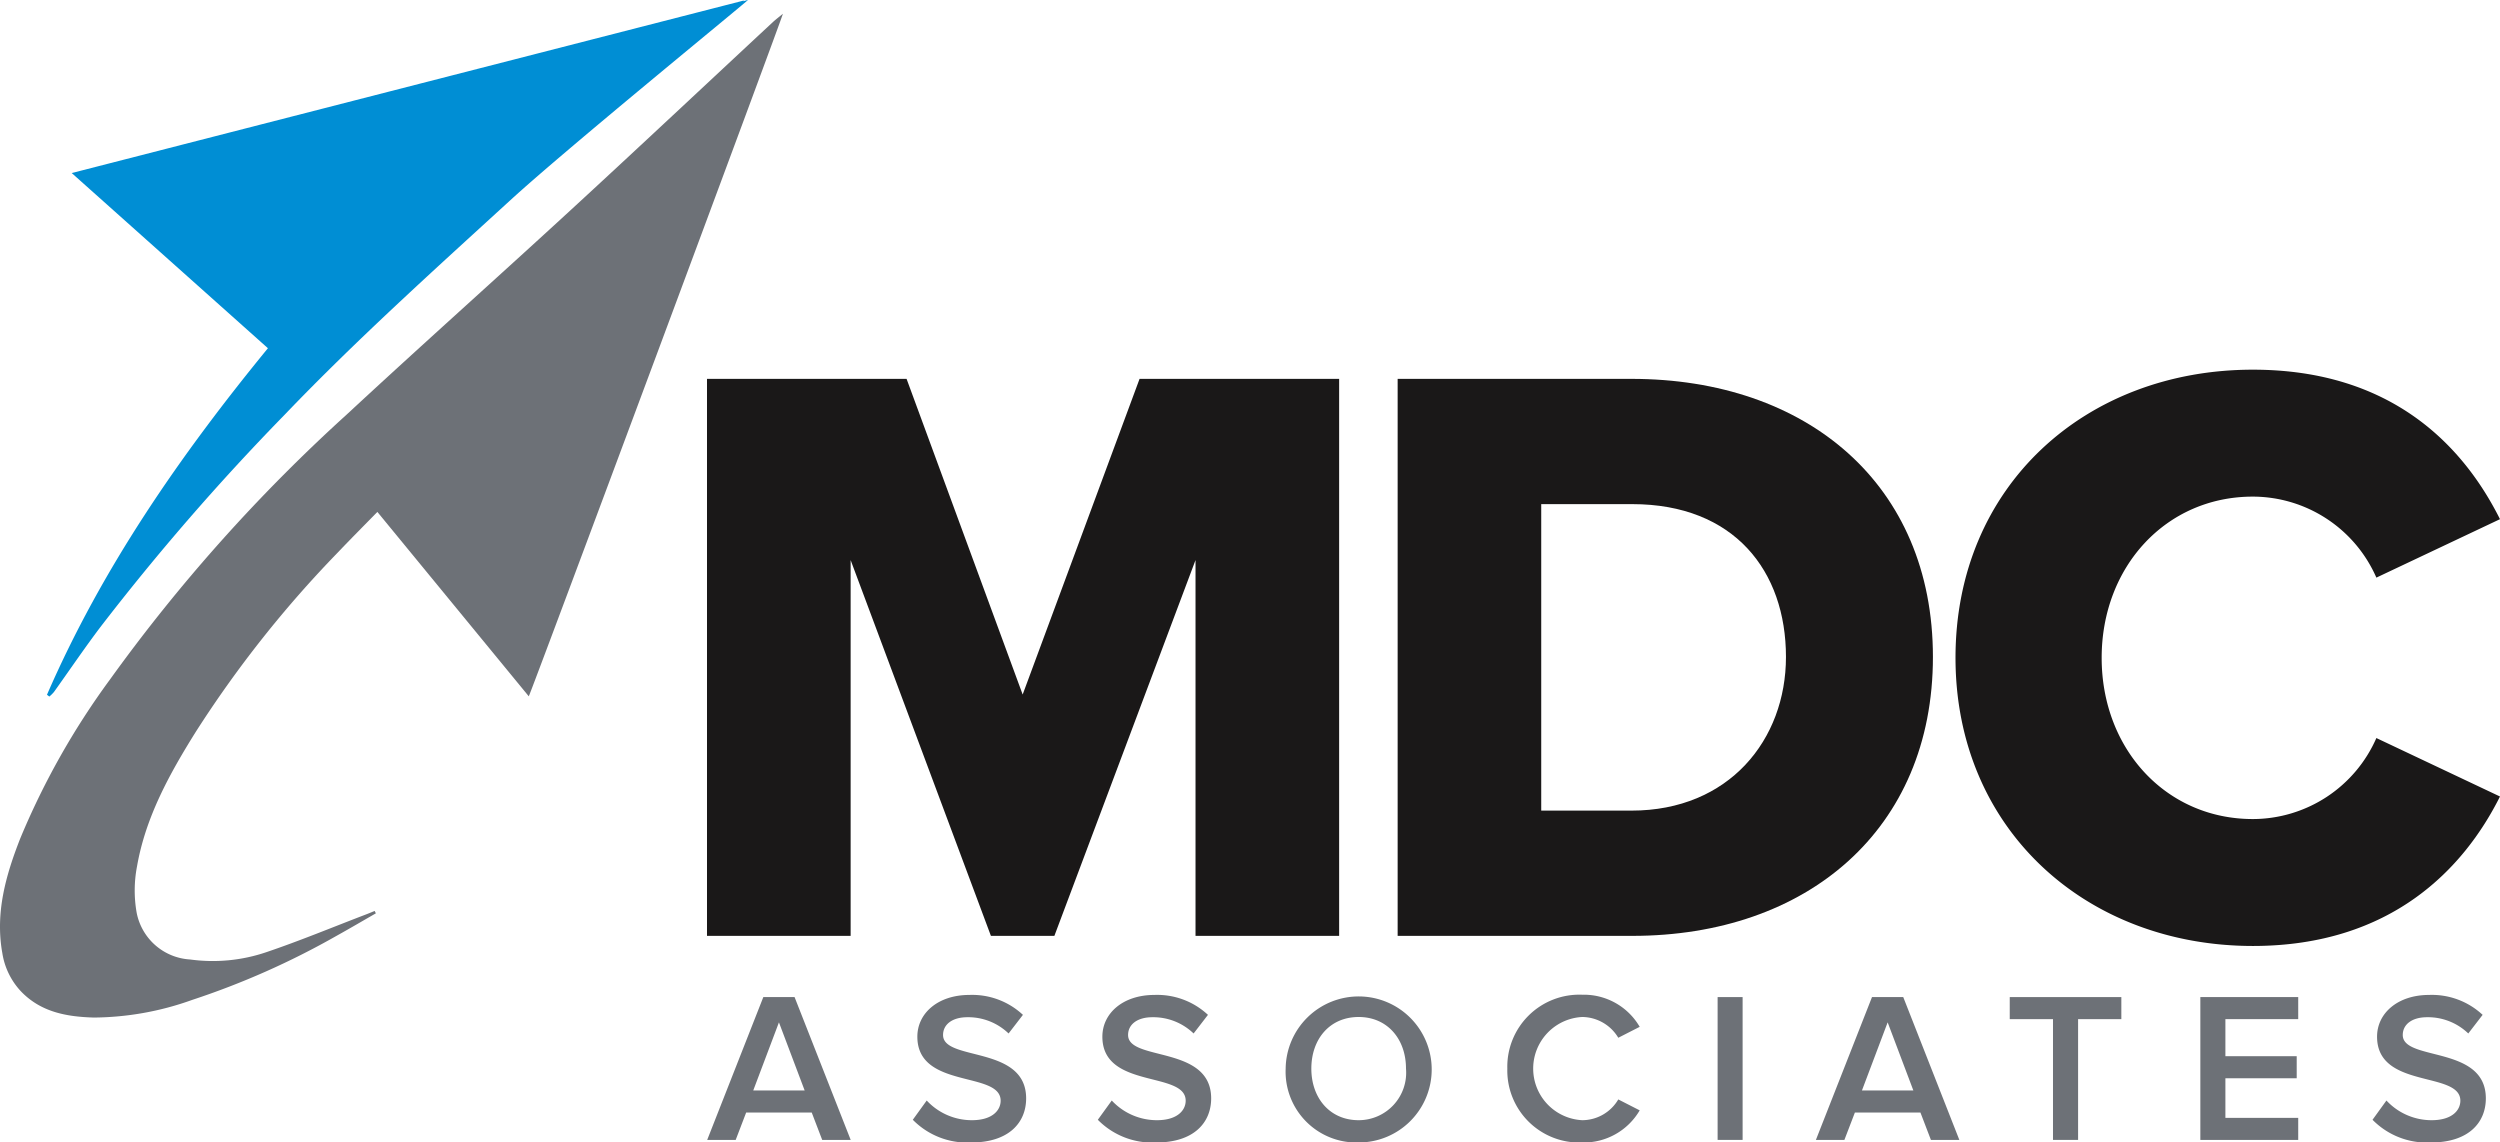
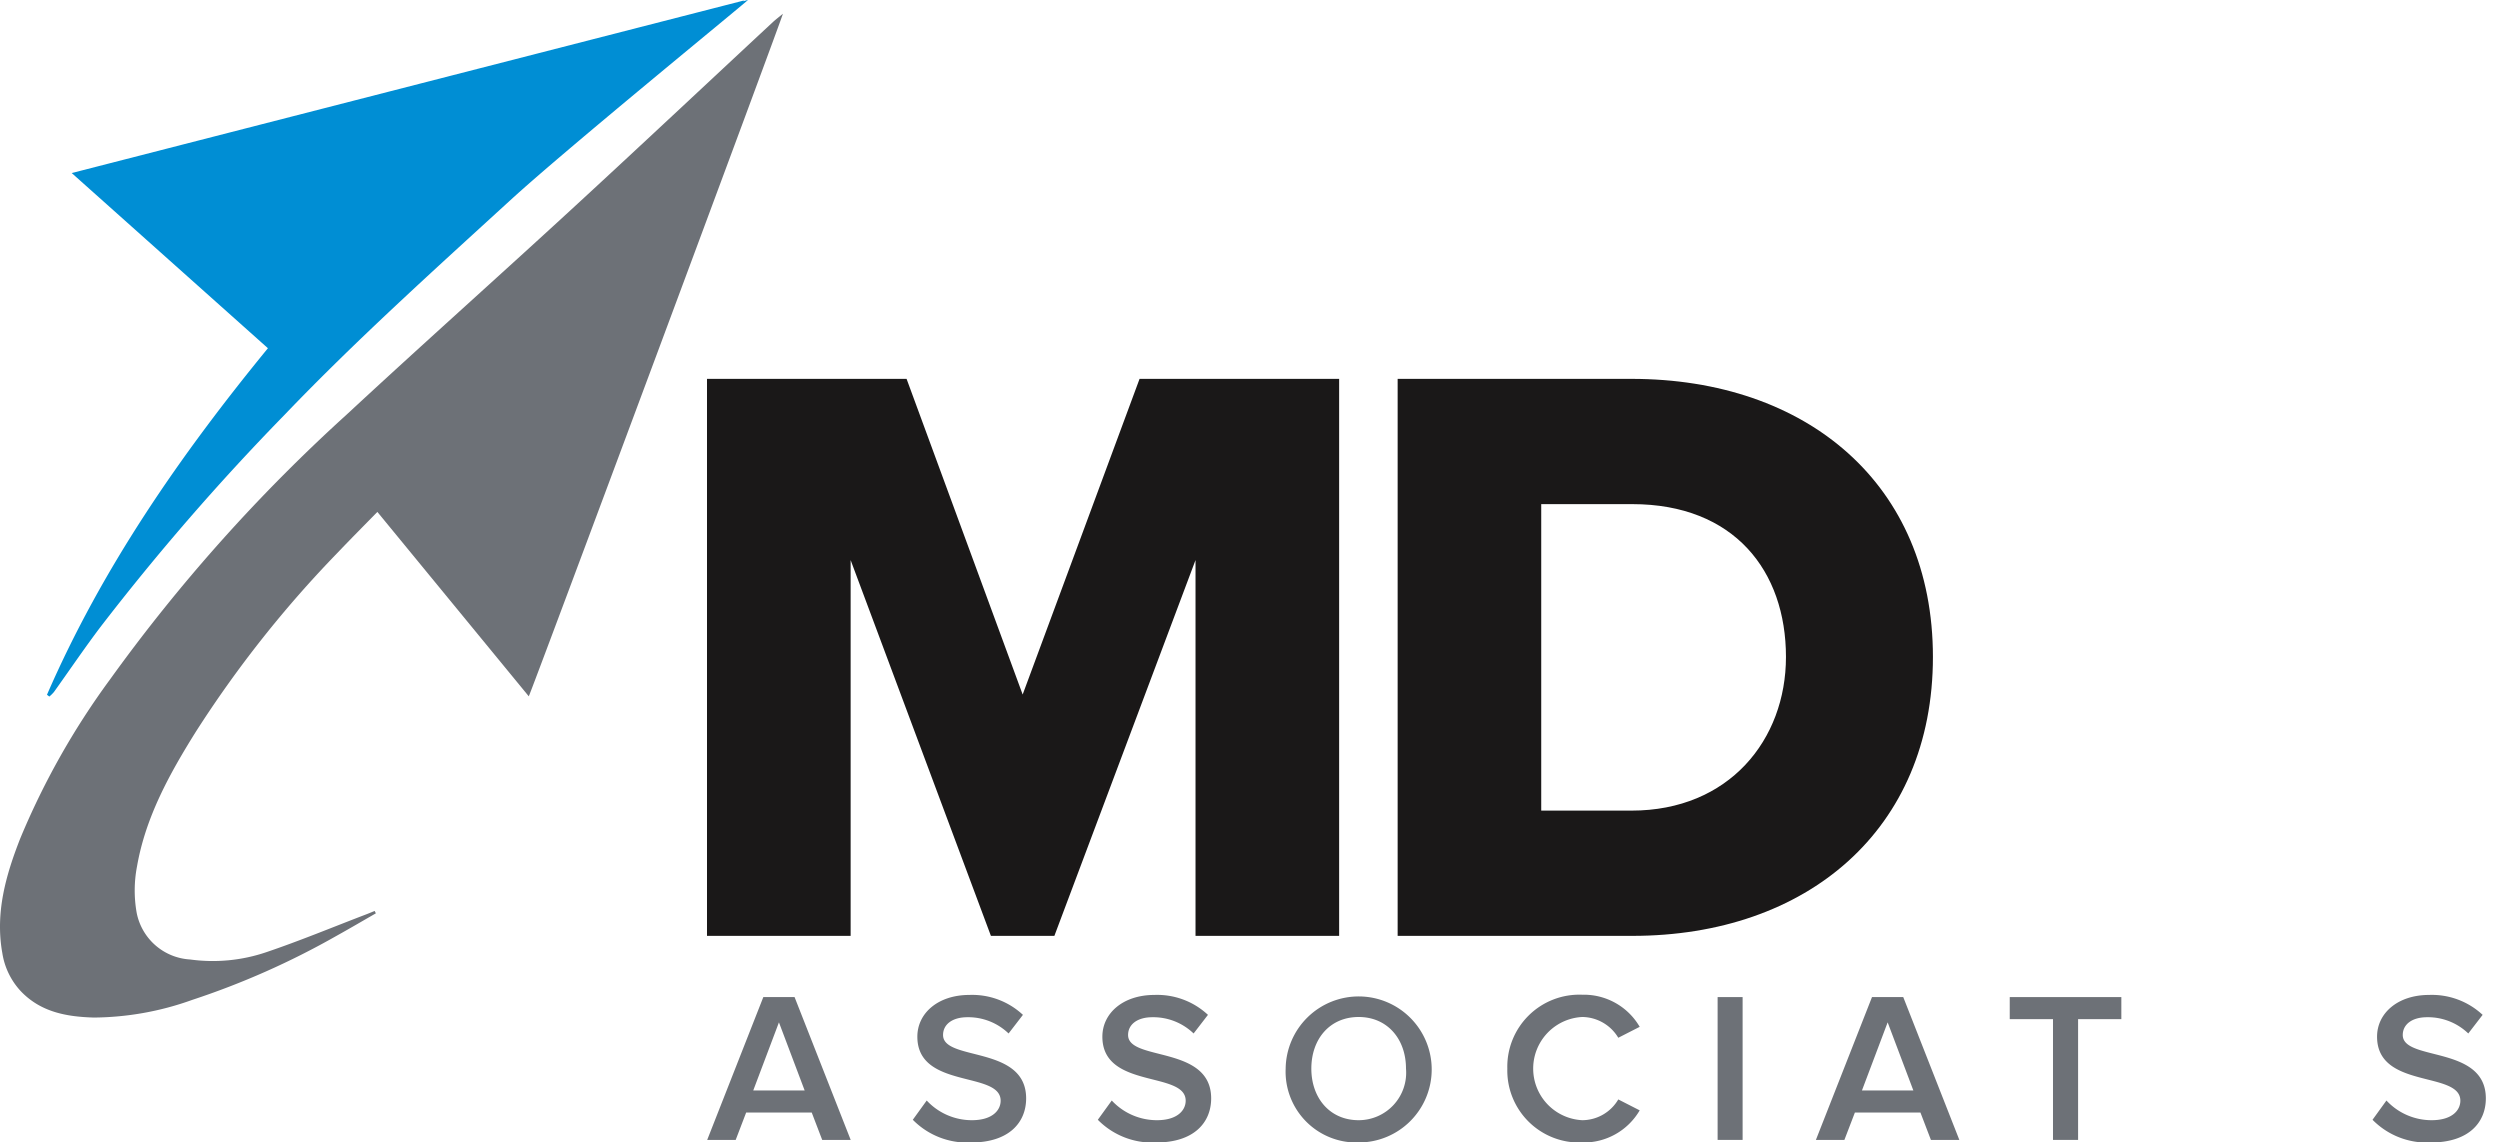
<svg xmlns="http://www.w3.org/2000/svg" width="200.043" height="91.418" viewBox="0 0 200.043 91.418">
  <g id="Group_32" data-name="Group 32" transform="translate(-218.617 -356.654)">
    <g id="Group_30" data-name="Group 30" transform="translate(218.617 356.654)">
      <g id="Group_29" data-name="Group 29" transform="translate(56.588 79.595)">
        <path id="Path_170" data-name="Path 170" d="M274.533,433.944l-.839-2.193H268.45l-.839,2.193h-2.28l4.491-11.428h2.5l4.491,11.428Zm-3.461-9.406-2.056,5.449h4.113Z" transform="translate(-265.331 -422.327)" fill="#6d7177" />
        <path id="Path_171" data-name="Path 171" d="M278.912,432.363l1.113-1.541a4.93,4.93,0,0,0,3.616,1.575c1.645,0,2.3-.8,2.3-1.559,0-2.4-6.665-.907-6.665-5.122,0-1.886,1.662-3.342,4.163-3.342a5.946,5.946,0,0,1,4.285,1.594l-1.148,1.49a4.65,4.65,0,0,0-3.307-1.3c-1.182,0-1.936.565-1.936,1.423,0,2.124,6.648.8,6.648,5.071,0,1.9-1.337,3.53-4.42,3.53A6.114,6.114,0,0,1,278.912,432.363Z" transform="translate(-262.46 -422.357)" fill="#6d7177" />
        <path id="Path_172" data-name="Path 172" d="M291.134,432.363l1.115-1.541a4.929,4.929,0,0,0,3.615,1.575c1.645,0,2.3-.8,2.3-1.559,0-2.4-6.666-.907-6.666-5.122,0-1.886,1.662-3.342,4.165-3.342a5.945,5.945,0,0,1,4.283,1.594l-1.148,1.49a4.648,4.648,0,0,0-3.307-1.3c-1.182,0-1.936.565-1.936,1.423,0,2.124,6.648.8,6.648,5.071,0,1.9-1.336,3.53-4.42,3.53A6.112,6.112,0,0,1,291.134,432.363Z" transform="translate(-259.877 -422.357)" fill="#6d7177" />
        <path id="Path_173" data-name="Path 173" d="M303.541,428.272a5.843,5.843,0,1,1,5.842,5.911A5.67,5.67,0,0,1,303.541,428.272Zm9.629,0c0-2.365-1.49-4.13-3.787-4.13-2.313,0-3.787,1.765-3.787,4.13,0,2.348,1.474,4.128,3.787,4.128A3.8,3.8,0,0,0,313.17,428.272Z" transform="translate(-257.254 -422.36)" fill="#6d7177" />
        <path id="Path_174" data-name="Path 174" d="M318.183,428.272a5.765,5.765,0,0,1,6-5.912,5.169,5.169,0,0,1,4.592,2.569l-1.713.875a3.4,3.4,0,0,0-2.879-1.662,4.134,4.134,0,0,0,0,8.258,3.357,3.357,0,0,0,2.879-1.662l1.713.875a5.186,5.186,0,0,1-4.592,2.571A5.765,5.765,0,0,1,318.183,428.272Z" transform="translate(-254.159 -422.36)" fill="#6d7177" />
        <path id="Path_175" data-name="Path 175" d="M332.074,433.944V422.516h2v11.428Z" transform="translate(-251.223 -422.327)" fill="#6d7177" />
        <path id="Path_176" data-name="Path 176" d="M347.769,433.944l-.839-2.193h-5.243l-.841,2.193h-2.28l4.489-11.428h2.5l4.489,11.428Zm-3.461-9.406-2.057,5.449h4.113Z" transform="translate(-249.851 -422.327)" fill="#6d7177" />
        <path id="Path_177" data-name="Path 177" d="M354.831,433.944v-9.663H351.37v-1.765H360.3v1.765h-3.461v9.663Z" transform="translate(-247.144 -422.327)" fill="#6d7177" />
-         <path id="Path_178" data-name="Path 178" d="M363.96,433.944V422.516h7.832v1.765h-5.827v2.964h5.706v1.764h-5.706v3.17h5.827v1.765Z" transform="translate(-244.483 -422.327)" fill="#6d7177" />
        <path id="Path_179" data-name="Path 179" d="M375.334,432.363l1.113-1.541a4.927,4.927,0,0,0,3.615,1.575c1.646,0,2.3-.8,2.3-1.559,0-2.4-6.665-.907-6.665-5.122,0-1.886,1.662-3.342,4.162-3.342a5.946,5.946,0,0,1,4.285,1.594l-1.148,1.49a4.647,4.647,0,0,0-3.306-1.3c-1.184,0-1.937.565-1.937,1.423,0,2.124,6.648.8,6.648,5.071,0,1.9-1.336,3.53-4.42,3.53A6.109,6.109,0,0,1,375.334,432.363Z" transform="translate(-242.079 -422.357)" fill="#6d7177" />
      </g>
      <path id="Path_180" data-name="Path 180" d="M277.416,356.756l.1-.071L223.7,370.5,239.4,384.517c-7.008,8.558-13.263,17.566-17.679,27.728.062.047.128.1.19.144a3.131,3.131,0,0,0,.366-.362c1.226-1.716,2.413-3.467,3.684-5.153a191.433,191.433,0,0,1,14.756-17.013c5.766-6.019,11.958-11.584,18.1-17.205,4.431-4.057,18.331-15.393,18.992-16C277.8,356.648,277.664,356.688,277.416,356.756Z" transform="translate(-217.962 -356.653)" fill="#008ed4" fill-rule="evenodd" />
      <path id="Path_181" data-name="Path 181" d="M281.261,357.564c-.26.217-.537.424-.787.652-5.369,4.993-10.712,10.014-16.108,14.979-5.978,5.5-12.039,10.9-17.995,16.425a135.188,135.188,0,0,0-18.952,21.211,60.87,60.87,0,0,0-7.185,12.729c-1.152,2.936-2.008,5.937-1.433,9.152a5.773,5.773,0,0,0,1.463,3.043c1.6,1.693,3.675,2.064,5.856,2.128a23.724,23.724,0,0,0,7.869-1.41,63.639,63.639,0,0,0,11.559-5.13c1.054-.586,2.1-1.2,3.144-1.8-.033-.063-.065-.128-.094-.191-.269.11-.538.222-.806.323-2.611,1-5.2,2.074-7.845,2.97a13.321,13.321,0,0,1-6.119.591,4.629,4.629,0,0,1-4.277-3.75,10.212,10.212,0,0,1,.028-3.69c.687-3.956,2.607-7.42,4.7-10.769a90.857,90.857,0,0,1,11.355-14.344c1.028-1.079,2.085-2.141,3.179-3.26l12.115,14.755C261.005,412.157,281.324,357.6,281.261,357.564Z" transform="translate(-218.617 -356.461)" fill="#6d7177" fill-rule="evenodd" />
    </g>
    <g id="Group_31" data-name="Group 31" transform="translate(275.189 386.235)">
      <path id="Path_182" data-name="Path 182" d="M304.408,396.18l-11.294,30.07h-5.078l-11.225-30.07v30.07H265.318V381.68h15.97l9.289,25.258,9.354-25.258H315.9v44.57H304.408Z" transform="translate(-265.318 -380.945)" fill="#1a1818" />
      <path id="Path_183" data-name="Path 183" d="M310.939,381.68h18.71c14.033,0,24.121,8.419,24.121,22.253s-10.088,22.317-24.054,22.317H310.939Zm18.71,34.547c7.818,0,12.362-5.68,12.362-12.294,0-6.883-4.143-12.23-12.3-12.23h-7.283v24.524Z" transform="translate(-255.675 -380.945)" fill="#1a1818" />
-       <path id="Path_184" data-name="Path 184" d="M347.788,404.125c0-13.764,10.425-23.052,23.789-23.052,11.093,0,16.838,6.081,19.779,11.962l-9.891,4.677a10.809,10.809,0,0,0-9.888-6.482c-6.951,0-12.094,5.612-12.094,12.9s5.144,12.9,12.094,12.9a10.809,10.809,0,0,0,9.888-6.482l9.891,4.678c-2.873,5.746-8.687,11.96-19.779,11.96C358.213,427.179,347.788,417.825,347.788,404.125Z" transform="translate(-247.886 -381.073)" fill="#1a1818" />
    </g>
  </g>
</svg>